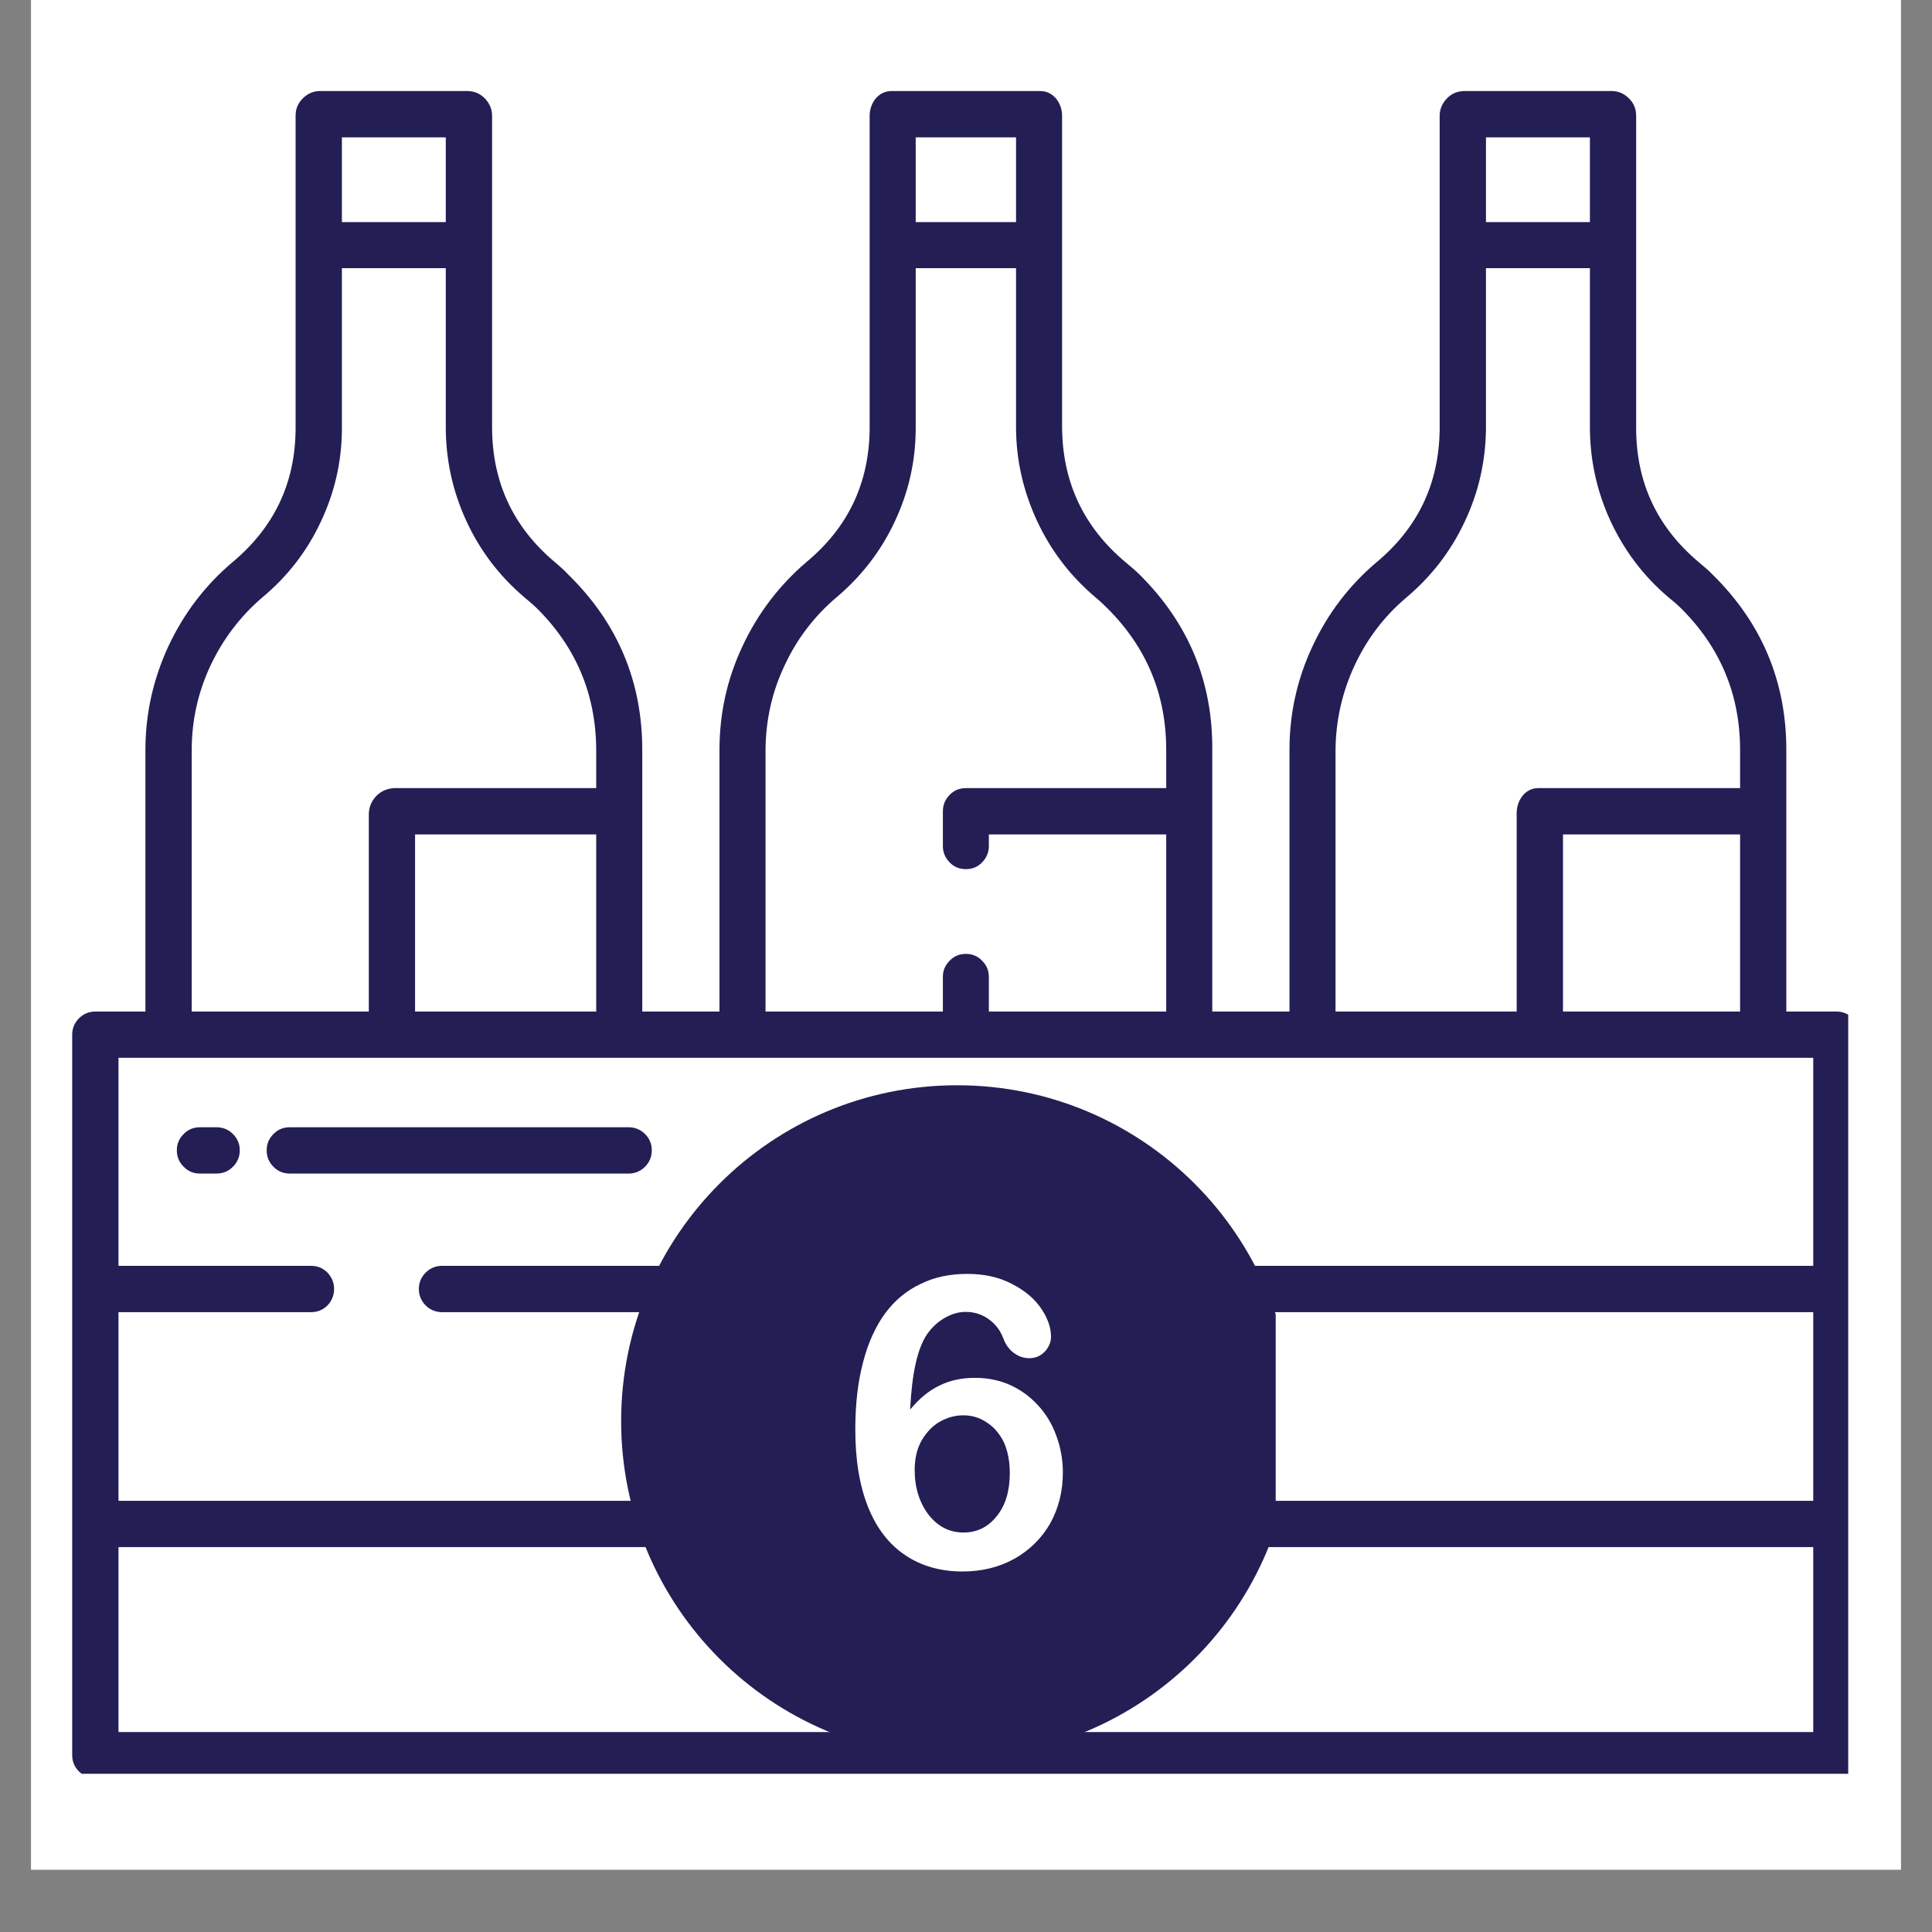
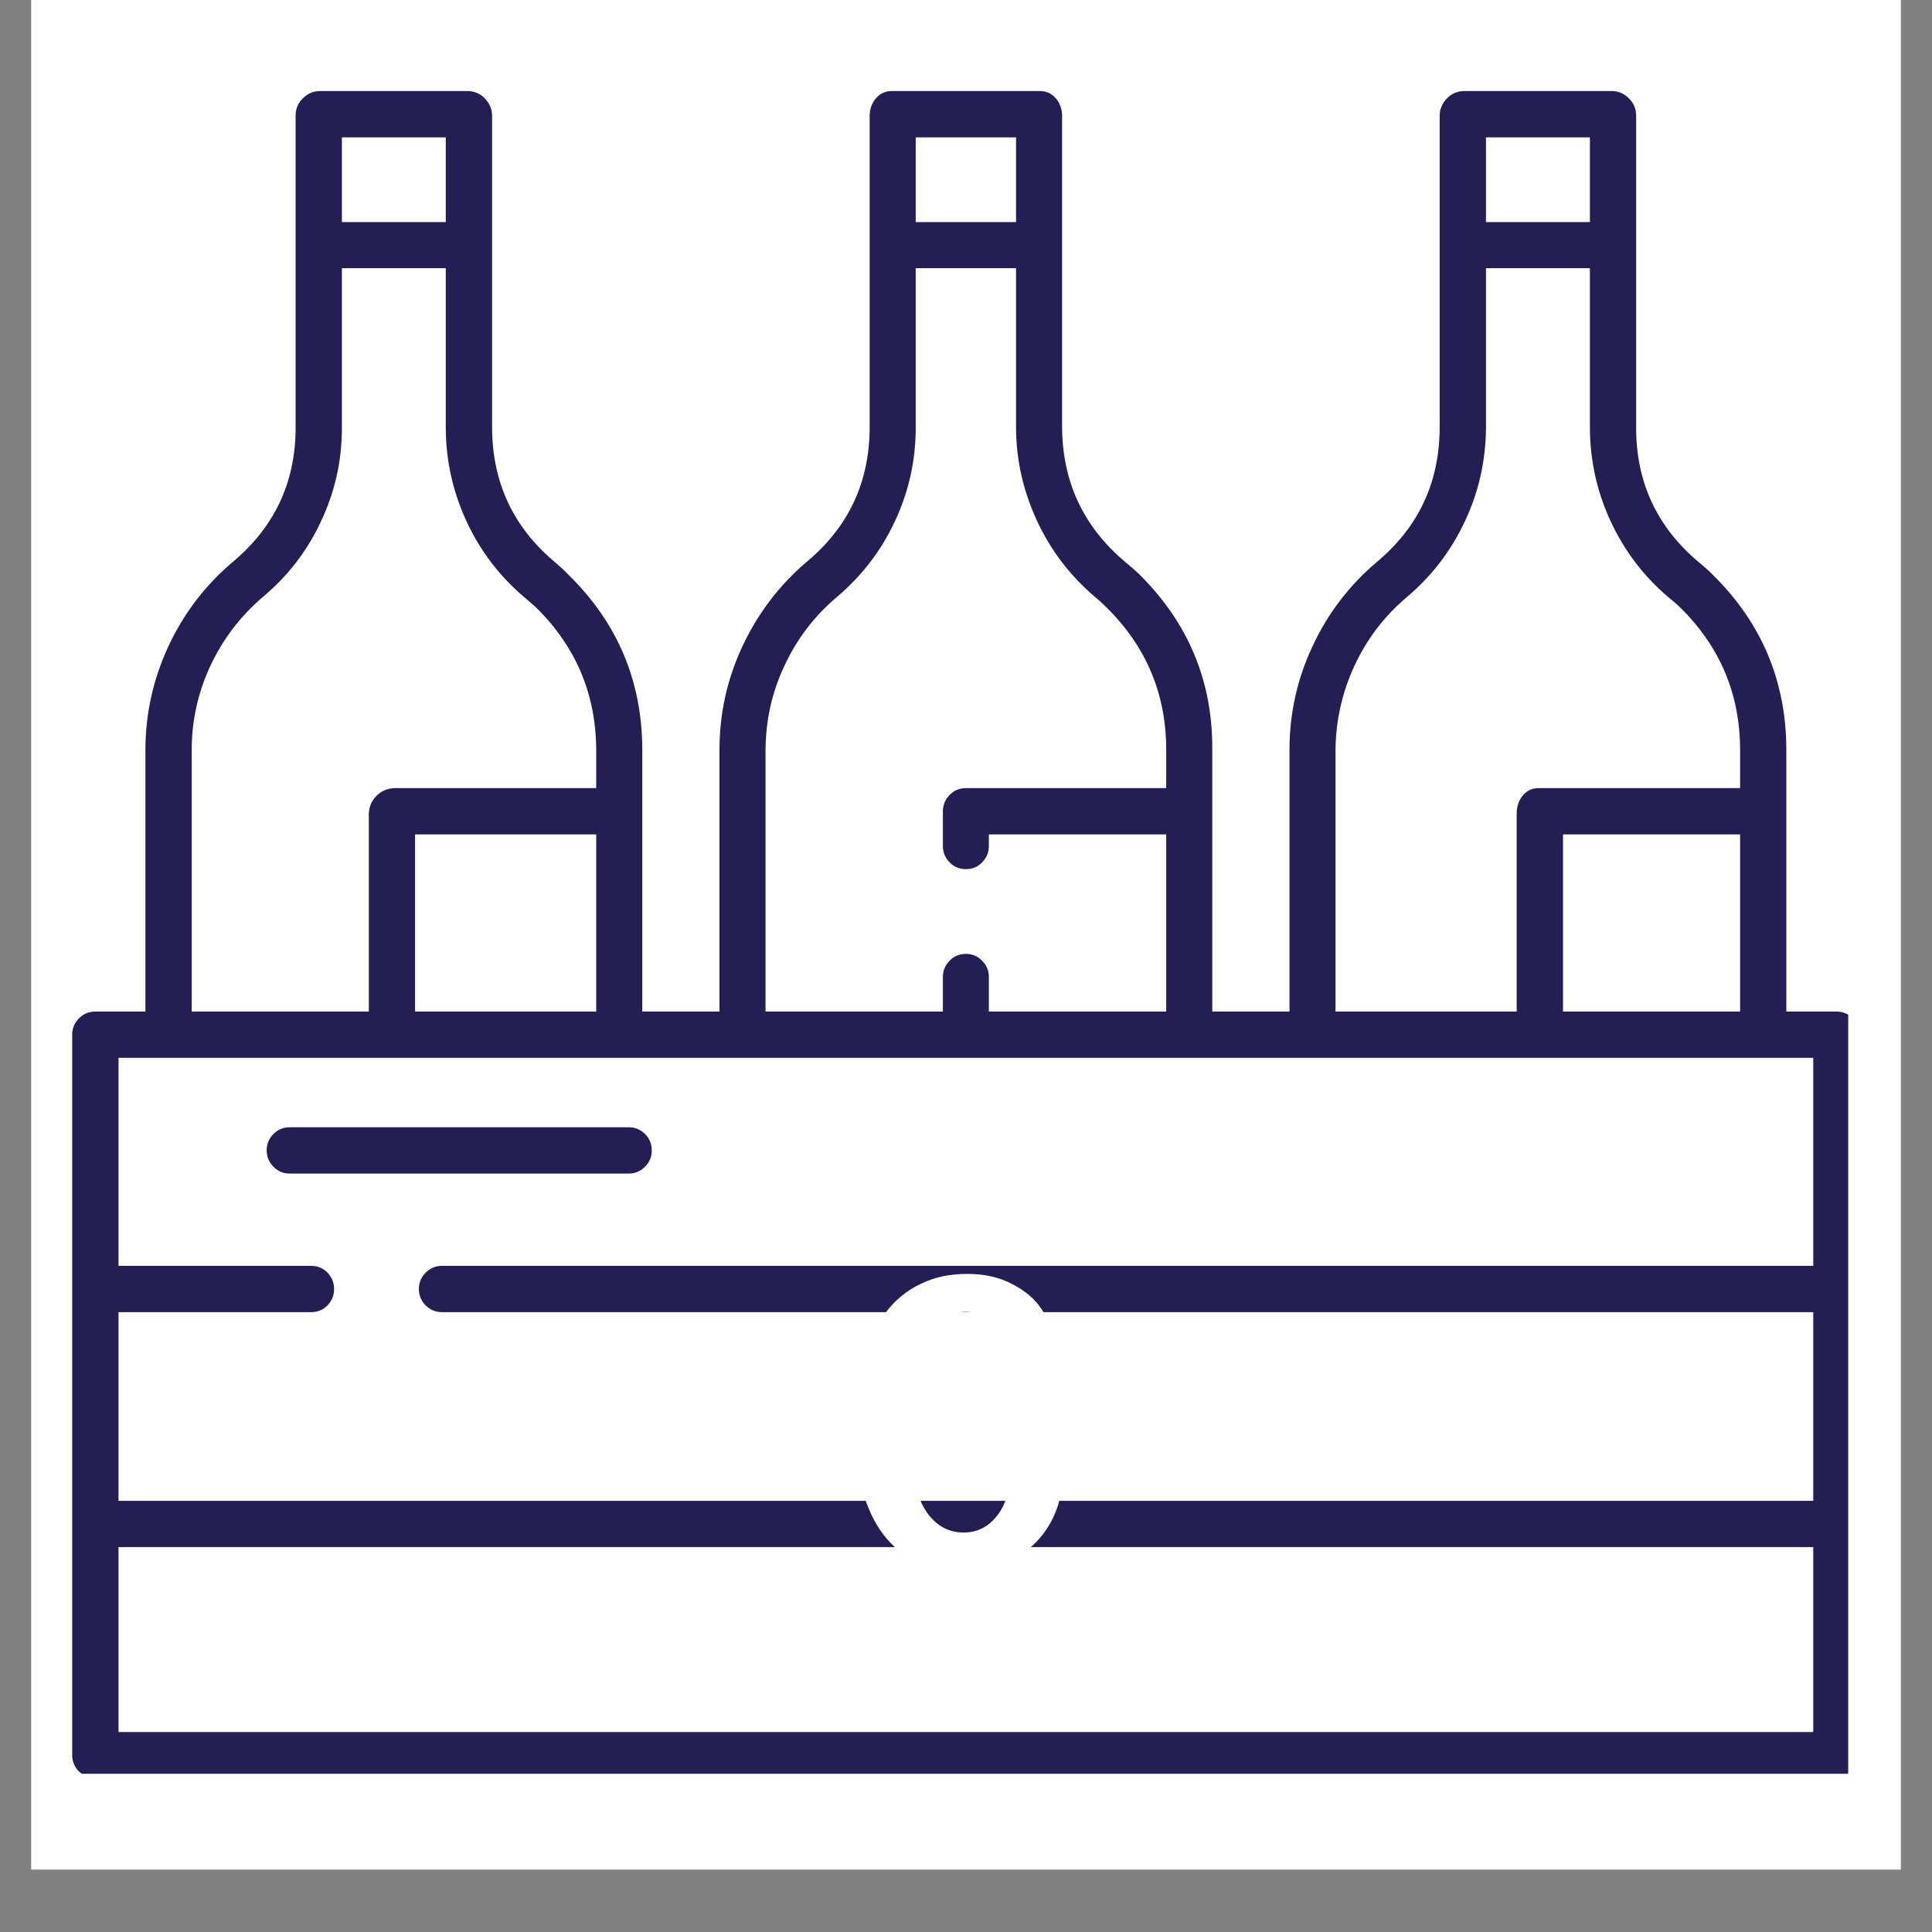
<svg xmlns="http://www.w3.org/2000/svg" width="80" zoomAndPan="magnify" viewBox="0 0 30 30" height="80" preserveAspectRatio="xMidYMid meet" version="1.0">
  <rect x="0" y="0" width="30" height="30" fill="#808080" stroke="none" />
  <defs>
    <clipPath id="2716e27833">
      <path d="M 0.484 0 L 29.516 0 L 29.516 29.031 L 0.484 29.031 Z M 0.484 0 " clip-rule="nonzero" />
    </clipPath>
    <clipPath id="2445c5c900">
      <path d="M 1.117 1.414 L 28.699 1.414 L 28.699 27.543 L 1.117 27.543 Z M 1.117 1.414 " clip-rule="nonzero" />
    </clipPath>
    <clipPath id="7b46f72e7f">
-       <path d="M 9.645 16.852 L 19.809 16.852 L 19.809 27.012 L 9.645 27.012 Z M 9.645 16.852 " clip-rule="nonzero" />
-     </clipPath>
+       </clipPath>
  </defs>
  <g clip-path="url(#2716e27833)">
    <path fill="#ffffff" d="M 0.484 0 L 29.516 0 L 29.516 29.031 L 0.484 29.031 Z M 0.484 0 " fill-opacity="1" fill-rule="nonzero" />
-     <path fill="#ffffff" d="M 0.484 0 L 29.516 0 L 29.516 29.031 L 0.484 29.031 Z M 0.484 0 " fill-opacity="1" fill-rule="nonzero" />
  </g>
-   <path fill="#231e54" d="M 3.105 18.223 L 3.363 18.223 C 3.461 18.223 3.547 18.188 3.617 18.117 C 3.688 18.047 3.723 17.961 3.723 17.863 C 3.723 17.762 3.688 17.68 3.617 17.609 C 3.547 17.539 3.461 17.504 3.363 17.504 L 3.105 17.504 C 3.004 17.504 2.922 17.539 2.852 17.609 C 2.781 17.68 2.746 17.762 2.746 17.863 C 2.746 17.961 2.781 18.047 2.852 18.117 C 2.922 18.188 3.004 18.223 3.105 18.223 Z M 3.105 18.223 " fill-opacity="1" fill-rule="nonzero" />
  <path fill="#231e54" d="M 4.5 18.223 L 9.762 18.223 C 9.859 18.223 9.945 18.188 10.016 18.117 C 10.086 18.047 10.121 17.961 10.121 17.863 C 10.121 17.762 10.086 17.68 10.016 17.609 C 9.945 17.539 9.859 17.504 9.762 17.504 L 4.5 17.504 C 4.398 17.504 4.316 17.539 4.246 17.609 C 4.176 17.68 4.141 17.762 4.141 17.863 C 4.141 17.961 4.176 18.047 4.246 18.117 C 4.316 18.188 4.398 18.223 4.5 18.223 Z M 4.5 18.223 " fill-opacity="1" fill-rule="nonzero" />
  <g clip-path="url(#2445c5c900)">
    <path fill="#231e54" d="M 28.516 15.707 L 27.738 15.707 L 27.738 11.645 C 27.738 10.586 27.359 9.68 26.605 8.934 C 26.535 8.859 26.449 8.789 26.371 8.723 C 25.723 8.176 25.402 7.477 25.406 6.629 L 25.406 1.797 C 25.406 1.695 25.371 1.605 25.301 1.535 C 25.23 1.461 25.145 1.418 25.043 1.414 L 22.727 1.414 C 22.621 1.418 22.535 1.457 22.465 1.531 C 22.395 1.605 22.355 1.695 22.355 1.797 L 22.355 6.672 C 22.344 7.508 22.02 8.191 21.379 8.727 C 20.949 9.09 20.617 9.527 20.379 10.039 C 20.141 10.547 20.023 11.082 20.023 11.645 L 20.023 15.707 L 18.824 15.707 L 18.824 11.645 C 18.832 10.586 18.457 9.684 17.707 8.934 C 17.633 8.859 17.547 8.789 17.469 8.723 C 16.82 8.176 16.496 7.477 16.492 6.629 L 16.492 1.797 C 16.492 1.598 16.355 1.414 16.156 1.414 L 13.84 1.414 C 13.641 1.414 13.504 1.598 13.504 1.797 L 13.504 6.672 C 13.492 7.508 13.168 8.191 12.523 8.727 C 12.098 9.09 11.766 9.527 11.527 10.039 C 11.289 10.547 11.172 11.082 11.172 11.645 L 11.172 15.707 L 9.973 15.707 L 9.973 11.645 C 9.973 10.586 9.594 9.68 8.836 8.934 C 8.766 8.859 8.688 8.789 8.609 8.723 C 7.961 8.176 7.641 7.477 7.641 6.629 L 7.641 1.797 C 7.641 1.695 7.602 1.605 7.531 1.531 C 7.461 1.457 7.375 1.418 7.27 1.414 L 4.953 1.414 C 4.852 1.418 4.766 1.461 4.695 1.535 C 4.625 1.605 4.59 1.695 4.59 1.797 L 4.59 6.672 C 4.582 7.508 4.254 8.191 3.613 8.727 C 3.184 9.09 2.852 9.527 2.613 10.039 C 2.379 10.547 2.258 11.082 2.258 11.645 L 2.258 15.707 L 1.48 15.707 C 1.383 15.707 1.297 15.742 1.227 15.812 C 1.156 15.883 1.121 15.969 1.121 16.066 L 1.121 27.254 C 1.121 27.352 1.156 27.438 1.227 27.508 C 1.297 27.574 1.383 27.609 1.48 27.609 L 28.516 27.609 C 28.613 27.609 28.699 27.574 28.77 27.508 C 28.84 27.438 28.875 27.352 28.875 27.254 L 28.875 16.066 C 28.875 15.969 28.84 15.883 28.77 15.812 C 28.699 15.742 28.613 15.707 28.516 15.707 Z M 23.074 2.133 L 24.688 2.133 L 24.688 3.449 L 23.074 3.449 Z M 20.738 11.645 C 20.742 11.188 20.84 10.754 21.031 10.34 C 21.223 9.926 21.492 9.57 21.844 9.273 C 22.227 8.949 22.527 8.562 22.742 8.105 C 22.957 7.652 23.066 7.176 23.074 6.672 L 23.074 4.164 L 24.688 4.164 L 24.688 6.629 C 24.688 7.137 24.793 7.621 25.004 8.082 C 25.219 8.547 25.516 8.941 25.902 9.27 C 25.969 9.324 26.039 9.383 26.098 9.441 C 26.711 10.047 27.02 10.785 27.02 11.645 L 27.02 12.238 L 23.883 12.238 C 23.684 12.238 23.551 12.426 23.551 12.625 L 23.551 15.707 L 20.738 15.707 Z M 27.02 12.957 L 27.02 15.707 L 24.27 15.707 L 24.27 12.957 Z M 14.219 2.133 L 15.777 2.133 L 15.777 3.449 L 14.219 3.449 Z M 11.887 11.645 C 11.891 11.188 11.984 10.754 12.18 10.34 C 12.371 9.926 12.641 9.57 12.992 9.273 C 13.375 8.949 13.676 8.562 13.891 8.105 C 14.105 7.652 14.215 7.176 14.219 6.672 L 14.219 4.164 L 15.777 4.164 L 15.777 6.629 C 15.777 7.137 15.887 7.621 16.102 8.086 C 16.316 8.547 16.617 8.941 17.004 9.27 C 17.07 9.324 17.133 9.383 17.191 9.441 C 17.805 10.051 18.109 10.785 18.109 11.645 L 18.109 12.238 L 15 12.238 C 14.898 12.238 14.812 12.273 14.746 12.344 C 14.676 12.414 14.641 12.5 14.641 12.598 L 14.641 13.137 C 14.641 13.234 14.676 13.32 14.746 13.391 C 14.812 13.461 14.898 13.496 15 13.496 C 15.098 13.496 15.184 13.461 15.25 13.391 C 15.32 13.32 15.355 13.234 15.355 13.137 L 15.355 12.957 L 18.109 12.957 L 18.109 15.707 L 15.355 15.707 L 15.355 15.172 C 15.355 15.07 15.32 14.988 15.25 14.918 C 15.184 14.848 15.098 14.812 15 14.812 C 14.898 14.812 14.812 14.848 14.746 14.918 C 14.676 14.988 14.641 15.07 14.641 15.172 L 14.641 15.707 L 11.887 15.707 Z M 5.309 2.133 L 6.922 2.133 L 6.922 3.449 L 5.309 3.449 Z M 2.977 11.645 C 2.977 11.188 3.074 10.754 3.266 10.34 C 3.461 9.926 3.73 9.57 4.078 9.273 C 4.465 8.949 4.766 8.562 4.98 8.105 C 5.195 7.652 5.305 7.176 5.309 6.672 L 5.309 4.164 L 6.922 4.164 L 6.922 6.629 C 6.922 7.137 7.027 7.621 7.238 8.082 C 7.449 8.543 7.75 8.941 8.137 9.27 C 8.199 9.324 8.273 9.383 8.332 9.441 C 8.945 10.047 9.254 10.781 9.258 11.645 L 9.258 12.238 L 6.113 12.238 C 6.008 12.246 5.918 12.285 5.844 12.359 C 5.773 12.434 5.734 12.52 5.727 12.625 L 5.727 15.707 L 2.977 15.707 Z M 9.258 12.957 L 9.258 15.707 L 6.445 15.707 L 6.445 12.957 Z M 28.156 26.895 L 1.84 26.895 L 1.84 24.023 L 28.156 24.023 Z M 28.156 19.656 L 6.863 19.656 C 6.766 19.656 6.68 19.691 6.609 19.762 C 6.539 19.832 6.504 19.918 6.504 20.016 C 6.504 20.113 6.539 20.199 6.609 20.27 C 6.68 20.34 6.766 20.375 6.863 20.375 L 28.156 20.375 L 28.156 23.305 L 1.84 23.305 L 1.84 20.375 L 4.832 20.375 C 4.93 20.375 5.016 20.34 5.086 20.27 C 5.152 20.199 5.188 20.113 5.188 20.016 C 5.188 19.918 5.152 19.832 5.086 19.762 C 5.016 19.691 4.93 19.656 4.832 19.656 L 1.84 19.656 L 1.84 16.426 L 28.156 16.426 Z M 28.156 19.656 " fill-opacity="1" fill-rule="nonzero" />
  </g>
  <g clip-path="url(#7b46f72e7f)">
-     <path fill="#231e54" d="M 14.863 16.852 C 11.98 16.852 9.645 19.188 9.645 22.066 C 9.645 24.949 11.98 27.285 14.863 27.285 C 17.742 27.285 20.078 24.949 20.078 22.066 C 20.078 19.188 17.742 16.852 14.863 16.852 Z M 14.863 16.852 " fill-opacity="1" fill-rule="nonzero" />
-   </g>
+     </g>
  <path fill="#ffffff" d="M 16.402 22.293 C 16.336 22.109 16.238 21.949 16.113 21.816 C 15.988 21.68 15.844 21.578 15.68 21.504 C 15.512 21.43 15.332 21.395 15.137 21.395 C 14.934 21.395 14.75 21.434 14.586 21.516 C 14.422 21.594 14.273 21.719 14.133 21.887 C 14.16 21.324 14.246 20.938 14.395 20.719 C 14.469 20.613 14.559 20.527 14.668 20.465 C 14.777 20.402 14.887 20.371 14.996 20.371 C 15.129 20.371 15.25 20.41 15.352 20.484 C 15.457 20.559 15.531 20.656 15.578 20.777 C 15.613 20.875 15.668 20.953 15.742 21.008 C 15.816 21.062 15.895 21.09 15.98 21.09 C 16.082 21.09 16.16 21.055 16.227 20.984 C 16.289 20.914 16.32 20.84 16.32 20.758 C 16.32 20.617 16.27 20.469 16.168 20.32 C 16.066 20.168 15.914 20.039 15.715 19.938 C 15.516 19.832 15.285 19.781 15.02 19.781 C 14.746 19.781 14.504 19.832 14.293 19.938 C 14.078 20.039 13.895 20.191 13.746 20.391 C 13.598 20.594 13.48 20.848 13.402 21.152 C 13.32 21.461 13.281 21.809 13.281 22.195 C 13.281 22.672 13.348 23.074 13.48 23.402 C 13.613 23.734 13.805 23.98 14.055 24.148 C 14.305 24.316 14.602 24.402 14.945 24.402 C 15.246 24.402 15.516 24.336 15.754 24.203 C 15.988 24.07 16.176 23.887 16.309 23.652 C 16.441 23.414 16.504 23.152 16.504 22.863 C 16.504 22.664 16.469 22.473 16.402 22.293 M 15.477 23.543 C 15.344 23.711 15.172 23.797 14.961 23.797 C 14.742 23.797 14.562 23.703 14.418 23.52 C 14.277 23.332 14.203 23.102 14.203 22.824 C 14.203 22.652 14.238 22.5 14.309 22.371 C 14.383 22.246 14.473 22.145 14.59 22.078 C 14.707 22.012 14.828 21.977 14.957 21.977 C 15.09 21.977 15.211 22.012 15.32 22.086 C 15.43 22.156 15.52 22.258 15.586 22.391 C 15.648 22.527 15.68 22.688 15.68 22.875 C 15.68 23.152 15.613 23.375 15.477 23.543 " fill-opacity="1" fill-rule="nonzero" />
</svg>